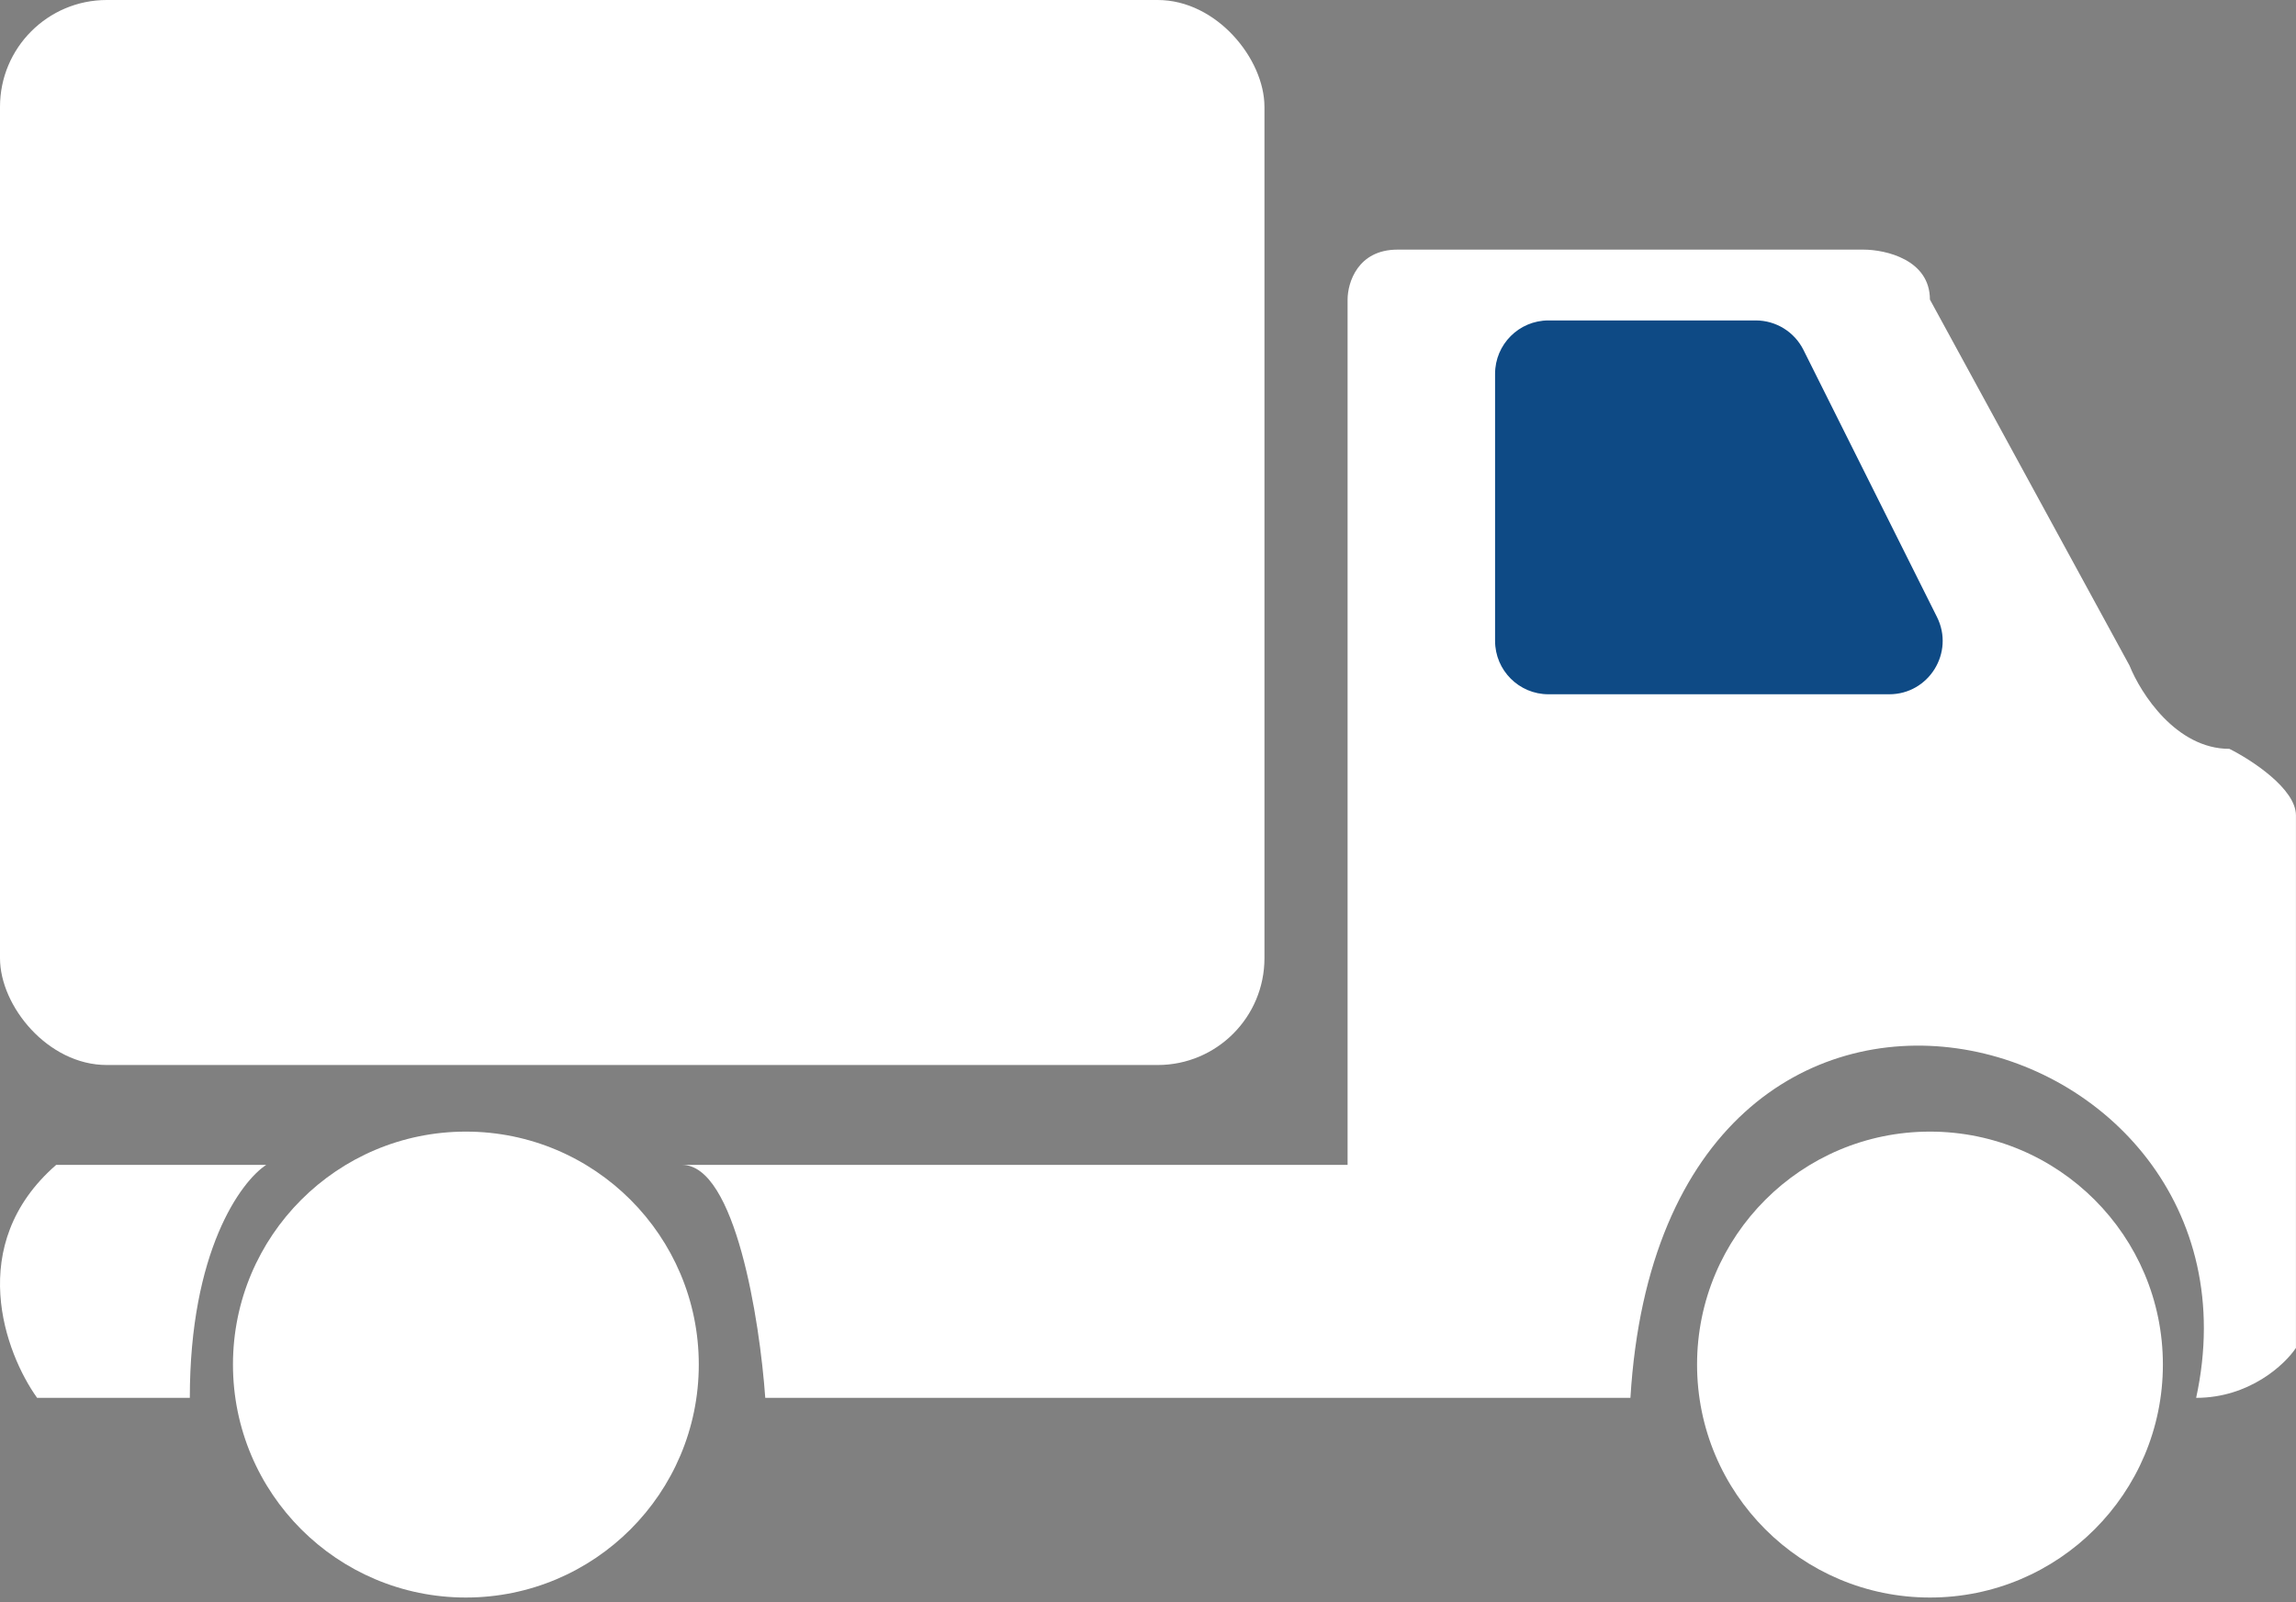
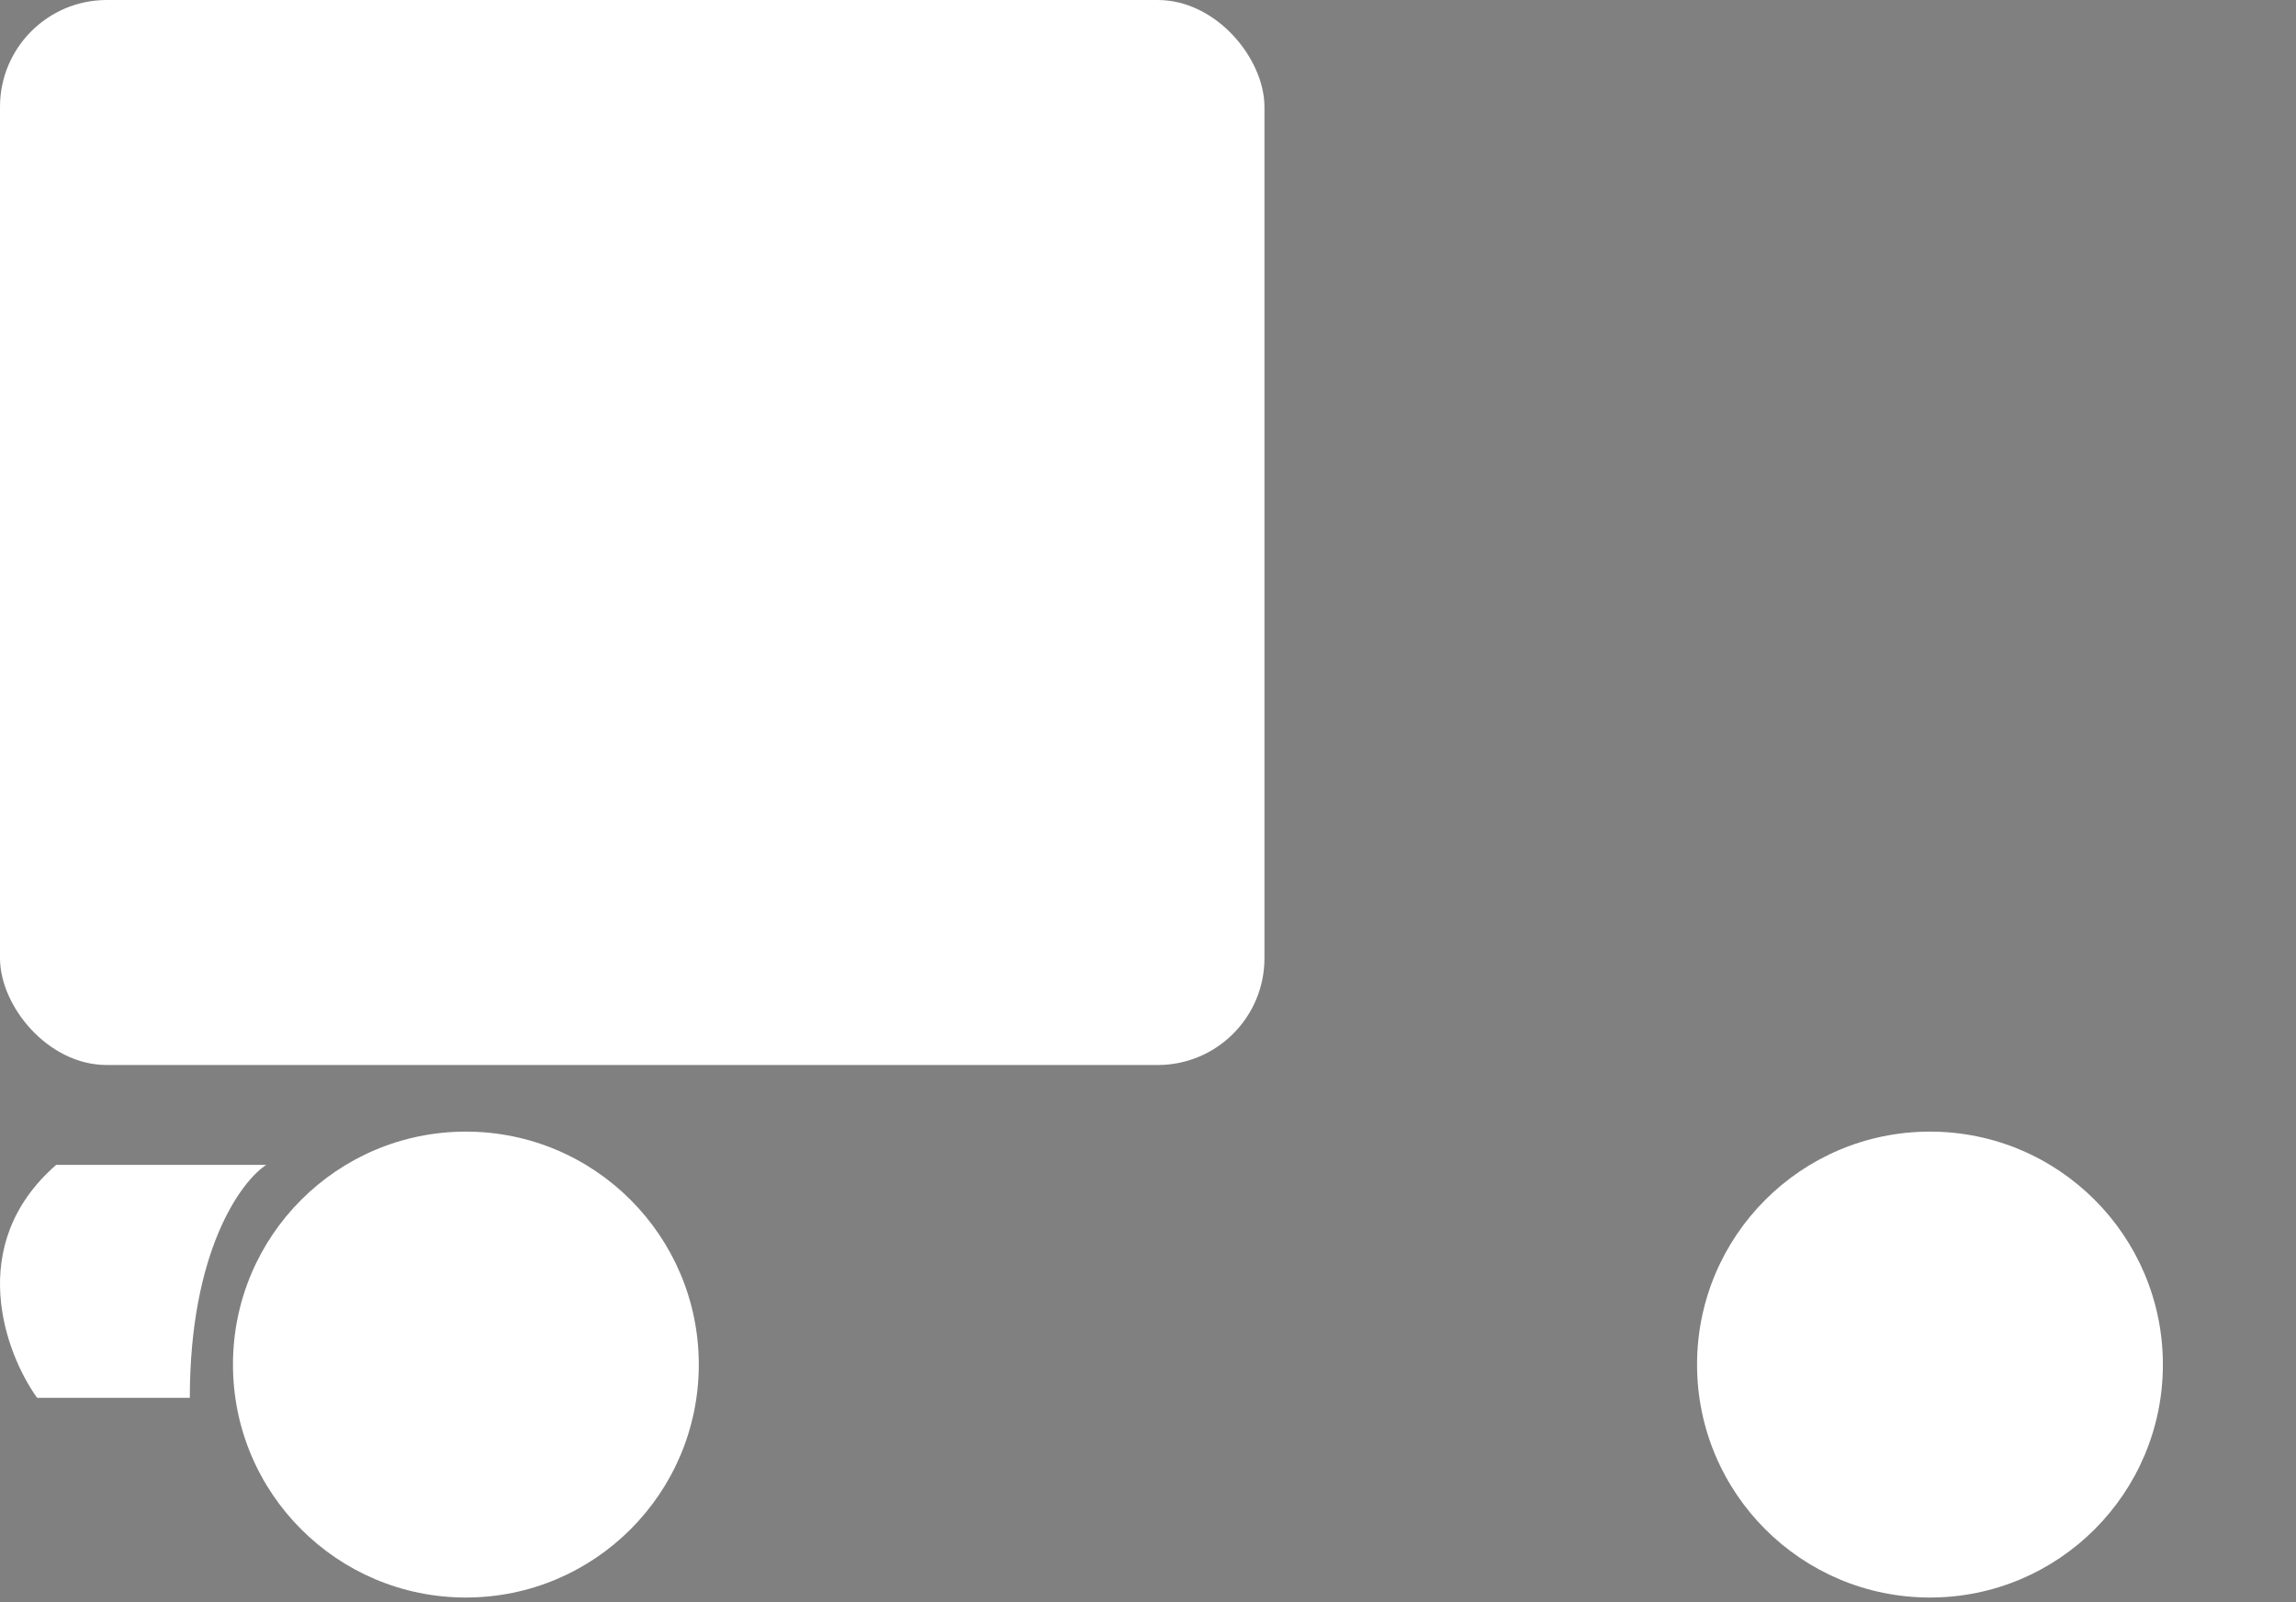
<svg xmlns="http://www.w3.org/2000/svg" width="43" height="30" viewBox="0 0 43 30" fill="none">
  <rect x="0" y="0" width="43" height="30" fill="#808080" stroke="none" />
-   <path d="M25.238 21.812H12.774C13.771 21.812 14.229 24.72 14.332 26.174H30.535C31.159 15.891 42.688 19.007 41.13 26.174C42.127 26.174 42.792 25.551 42.999 25.239V15.268C42.999 14.77 42.168 14.23 41.753 14.022C40.756 14.022 40.091 12.983 39.883 12.464L36.144 5.609C36.144 4.861 35.313 4.674 34.898 4.674H26.173C25.425 4.674 25.238 5.297 25.238 5.609V21.812Z" fill="white" />
  <path d="M3.555 26.174C3.555 23.432 4.509 22.123 4.986 21.812H1.052C-0.664 23.307 0.099 25.343 0.695 26.174H3.555Z" fill="white" />
  <rect width="23.681" height="19.942" rx="2" fill="white" />
  <circle cx="8.725" cy="25.551" r="4.362" fill="white" />
  <circle cx="36.145" cy="25.551" r="4.362" fill="white" />
-   <path d="M28 7C28 6.448 28.448 6 29 6H32.882C33.261 6 33.607 6.214 33.776 6.553L36.276 11.553C36.609 12.218 36.125 13 35.382 13H29C28.448 13 28 12.552 28 12V7Z" fill="#0E4A85" />
</svg>